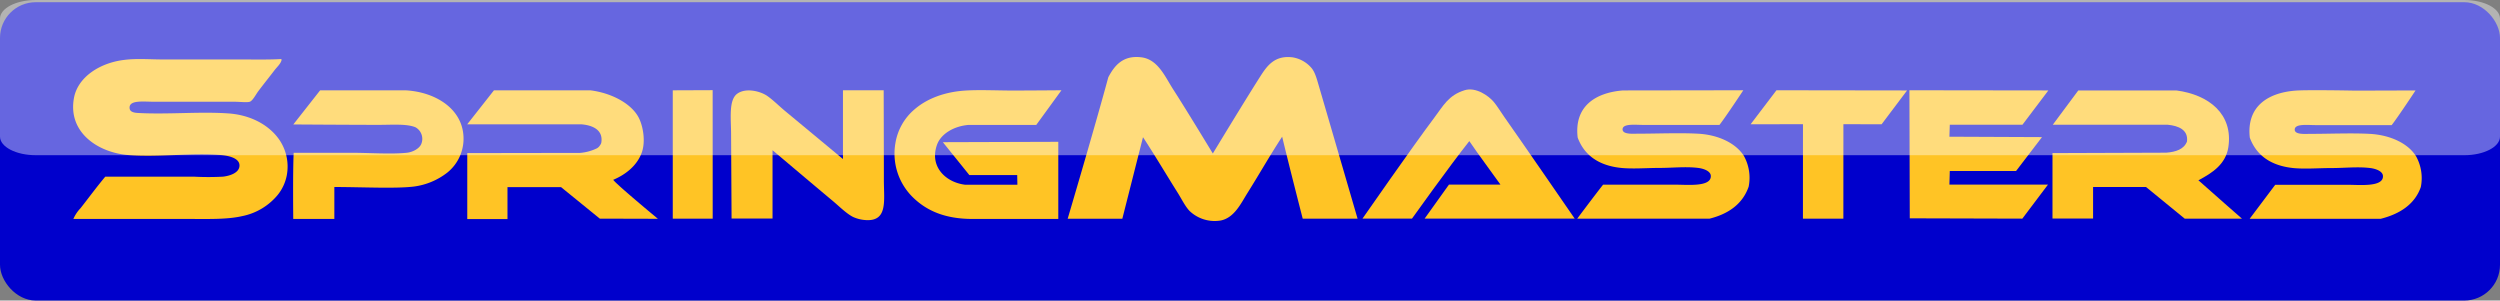
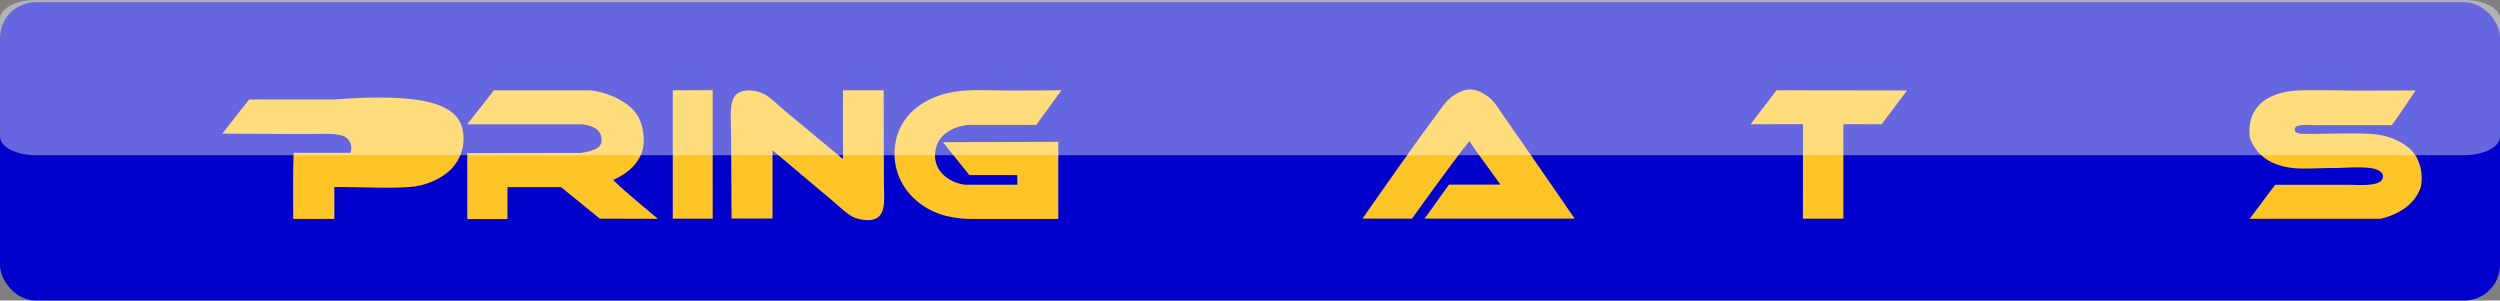
<svg xmlns="http://www.w3.org/2000/svg" viewBox="0 0 793.33 95.36">
  <rect x="0" y="0" width="793.33" height="95.36" fill="#808080" stroke="none" />
  <defs>
    <style>.cls-1{fill:#00c;}.cls-2{fill:#ffc425;}.cls-3{fill:#fff;opacity:0.4;}</style>
  </defs>
  <title>Asset 4</title>
  <g id="Layer_2" data-name="Layer 2">
    <g id="Laag_1" data-name="Laag 1">
      <rect class="cls-1" y="0.7" width="793.33" height="94.67" rx="11.34" ry="11.34" />
-       <path class="cls-2" d="M711.45,69.39l-18.16,0L681,59.34H664.2l0,10-12.88,0V48.58l36.09-.13c3.06-.23,5.63-1.08,6.59-3.54.47-3.75-2.79-5-6.08-5.32H651.41l8.1-10.89,31.13,0c10.31,1.36,18.07,7.5,16.49,18-.81,5.39-5.08,8.18-9.5,10.51C701.62,60.79,711.45,69.39,711.45,69.39Z" />
-       <polygon class="cls-2" points="650.01 28.7 641.78 39.59 618.73 39.59 618.61 43.38 647.99 43.51 639.76 54.27 618.73 54.27 618.61 58.58 649.89 58.58 641.75 69.38 606.03 69.28 605.92 28.64 650.01 28.7" />
      <polygon class="cls-2" points="605.18 28.7 597.09 39.44 584.97 39.41 584.96 69.39 572.13 69.39 572.14 39.41 555.52 39.44 563.73 28.64 605.18 28.7" />
-       <path class="cls-2" d="M553.39,49.47a14.36,14.36,0,0,1,1.52,9.75c-1.92,5.55-6.45,8.67-12.41,10.17l-42,0s5.4-7.22,8.21-10.79h22.92c3.89,0,11.41.8,11.27-2.78-.06-1.59-2.41-2.33-4-2.53-3.91-.49-8.26,0-12.29,0s-8.42.37-12.16,0c-7-.72-11.68-3.92-13.8-9.63C499.47,33.76,506.26,29.4,515,28.7l38.21-.06s-5.5,8.35-7.57,11H521.48c-2.5,0-6.53-.5-6.59,1.39,0,1.71,3.31,1.39,4.94,1.39,6.31,0,12.92-.31,18.87,0C545.18,42.72,550.84,45.41,553.39,49.47Z" />
      <path class="cls-2" d="M499.7,69.37H452.08l7.72-10.79h16.34c-3.27-4.62-6.68-9.1-9.88-13.8-6.35,8-18.2,24.6-18.2,24.6l-15.71,0s16-23,22.77-32c2.88-3.82,4.51-7.14,9.62-8.74,3.59-1.13,7.63,1.76,9.25,3.67,1.17,1.39,2.16,3.1,3.29,4.69C482.65,44.6,499.7,69.37,499.7,69.37Z" />
-       <path class="cls-2" d="M430.8,69.38l-17.41,0s-4.41-17.14-6.52-26c-3.84,5.85-7.24,11.86-11,17.85-2.05,3.26-4.15,7.86-8.48,8.74a11.56,11.56,0,0,1-9.88-3c-1.45-1.52-2.54-3.82-3.8-5.82-3.56-5.65-7.45-12.23-11-17.61-2.2,8.7-6.56,25.87-6.56,25.87l-17.34,0s8.81-29.76,12.89-44.89c1.89-3.58,4.55-7.08,10.51-6.33,5.29.66,7.55,6.26,10.13,10.25,4.05,6.27,12.53,20.27,12.53,20.27S394.7,32.44,400,24.14c2.09-3.25,4.48-6.63,10.13-5.95a10,10,0,0,1,6.08,3.42c1.07,1.29,1.62,3.3,2.28,5.57C422.43,40.64,430.8,69.38,430.8,69.38Z" />
      <path class="cls-2" d="M336.84,28.64l-8,11H307.33c-4.6.39-8.75,2.8-10,6.33-2.44,6.89,2.75,11.92,9,12.66l16.52,0-.06-3.08-15.19,0L299.2,45.12,335.83,45V69.48l-27.22,0c-8.75,0-14.69-2.62-19.13-7.07a19.41,19.41,0,0,1-5.32-17.09,17.79,17.79,0,0,1,6.08-10.64c3.83-3.31,9.39-5.54,16.21-5.95,4.65-.28,9.84,0,14.94,0S336.84,28.64,336.84,28.64Z" />
      <path class="cls-2" d="M280.48,57.19c0,6.37,1.25,12.81-5.31,12.67a11.55,11.55,0,0,1-4.44-1c-2.15-1.08-4.51-3.47-6.58-5.19-6-5-19-16-19-16l0,21.68-13,0L232,42.7c0-5-.85-11,2-13,2.64-1.88,7.21-.83,9.5.76,2,1.4,3.93,3.39,6,5.07,5.85,4.84,18,14.94,18,14.94l0-21.83h12.92S280.48,47.45,280.48,57.19Z" />
      <polygon class="cls-2" points="226.15 28.61 226.16 69.39 213.49 69.39 213.49 28.66 226.15 28.61" />
      <path class="cls-2" d="M208.77,69.43l-18.43-.05-12.3-10h-17l0,10.14H148.28V48.58l35.82-.06a15,15,0,0,0,5.33-1.46,2.67,2.67,0,0,0,1-1,2.15,2.15,0,0,0,.38-.76c.68-4.12-2.82-5.57-6.34-5.85l-36.21,0,8.49-10.79h30.6c6.51.82,12.63,4,15.11,8.26,1.6,2.74,2.53,8,1.14,11.65-1.51,4-5,6.8-9,8.49C195.49,58.44,208.77,69.43,208.77,69.43Z" />
-       <path class="cls-2" d="M147,42.37a13.8,13.8,0,0,1-5.07,12.41,21.78,21.78,0,0,1-10.76,4.44c-5.87.68-16.56.13-25.07.12l0,10.14H93.06s-.17-14.27.13-21h18c6.29,0,12.69.52,17.86,0,1.89-.19,4.1-1.31,4.68-2.91a4.21,4.21,0,0,0-1.9-5.19c-2.78-1.14-7.36-.76-11.65-.76-8.81,0-27.1-.13-27.1-.13l8.51-10.83h27.1C137.86,29.16,146.07,34.14,147,42.37Z" />
-       <path class="cls-2" d="M88.5,44.15A15.09,15.09,0,0,1,91,55.67a14.14,14.14,0,0,1-2.79,6.08,19.58,19.58,0,0,1-11.4,6.84c-4.8,1.1-10.8.89-17.22.89H23.28a11.76,11.76,0,0,1,2.28-3.42c2.55-3.24,5.17-6.81,7.85-10H61.53a86.3,86.3,0,0,0,9.24,0C73,55.8,76,54.82,76,52.51s-3.33-3.09-5.82-3.3c-9.18-.76-20.1.73-29.38,0-9.66-.75-19.27-7.15-17.35-18C24.61,24.47,31.7,19.91,39.49,19c4-.5,8.21-.13,12.29-.13H76.47c4.27,0,8.8.1,12.67-.13.1,0,.12.13.25.13-.2,1.29-1.43,2.31-2.28,3.42-1.71,2.24-3.3,4.2-5.19,6.71-.73,1-1.76,3-2.66,3.29s-3.18,0-4.81,0H49.12c-3.54,0-8.07-.63-8,1.9,0,.86.56,1.54,2.53,1.65,9.5.54,19.4-.47,28.5.13C79.31,36.38,85.2,39.53,88.5,44.15Z" />
+       <path class="cls-2" d="M147,42.37a13.8,13.8,0,0,1-5.07,12.41,21.78,21.78,0,0,1-10.76,4.44c-5.87.68-16.56.13-25.07.12l0,10.14H93.06s-.17-14.27.13-21h18a4.21,4.21,0,0,0-1.9-5.19c-2.78-1.14-7.36-.76-11.65-.76-8.81,0-27.1-.13-27.1-.13l8.51-10.83h27.1C137.86,29.16,146.07,34.14,147,42.37Z" />
      <path class="cls-2" d="M766.53,28.7s-5.5,8.35-7.57,11H734.78c-2.5,0-6.53-.5-6.59,1.39-.05,1.71,3.31,1.39,4.94,1.39,6.31,0,12.92-.31,18.87,0,6.48.35,12.14,3,14.69,7.1a14.36,14.36,0,0,1,1.52,9.75c-1.92,5.55-6.77,8.6-12.73,10.1l-41.59,0L722,58.64h22.92c3.89,0,11.41.8,11.27-2.78-.06-1.59-2.41-2.33-4-2.53-3.91-.49-8.26,0-12.29,0-4.18,0-8.42.37-12.16,0-7-.72-11.68-3.92-13.8-9.63-1.11-9.88,5.68-14.24,14.44-14.94,3.9-.31,19,0,19,0Z" />
      <path class="cls-3" d="M793.33,43.35c0,3.25-5.07,5.9-11.33,5.9H11.34C5.08,49.25,0,46.6,0,43.35V5.9C0,2.64,5.08,0,11.34,0H782c6.26,0,11.33,2.64,11.33,5.9Z" />
    </g>
  </g>
</svg>